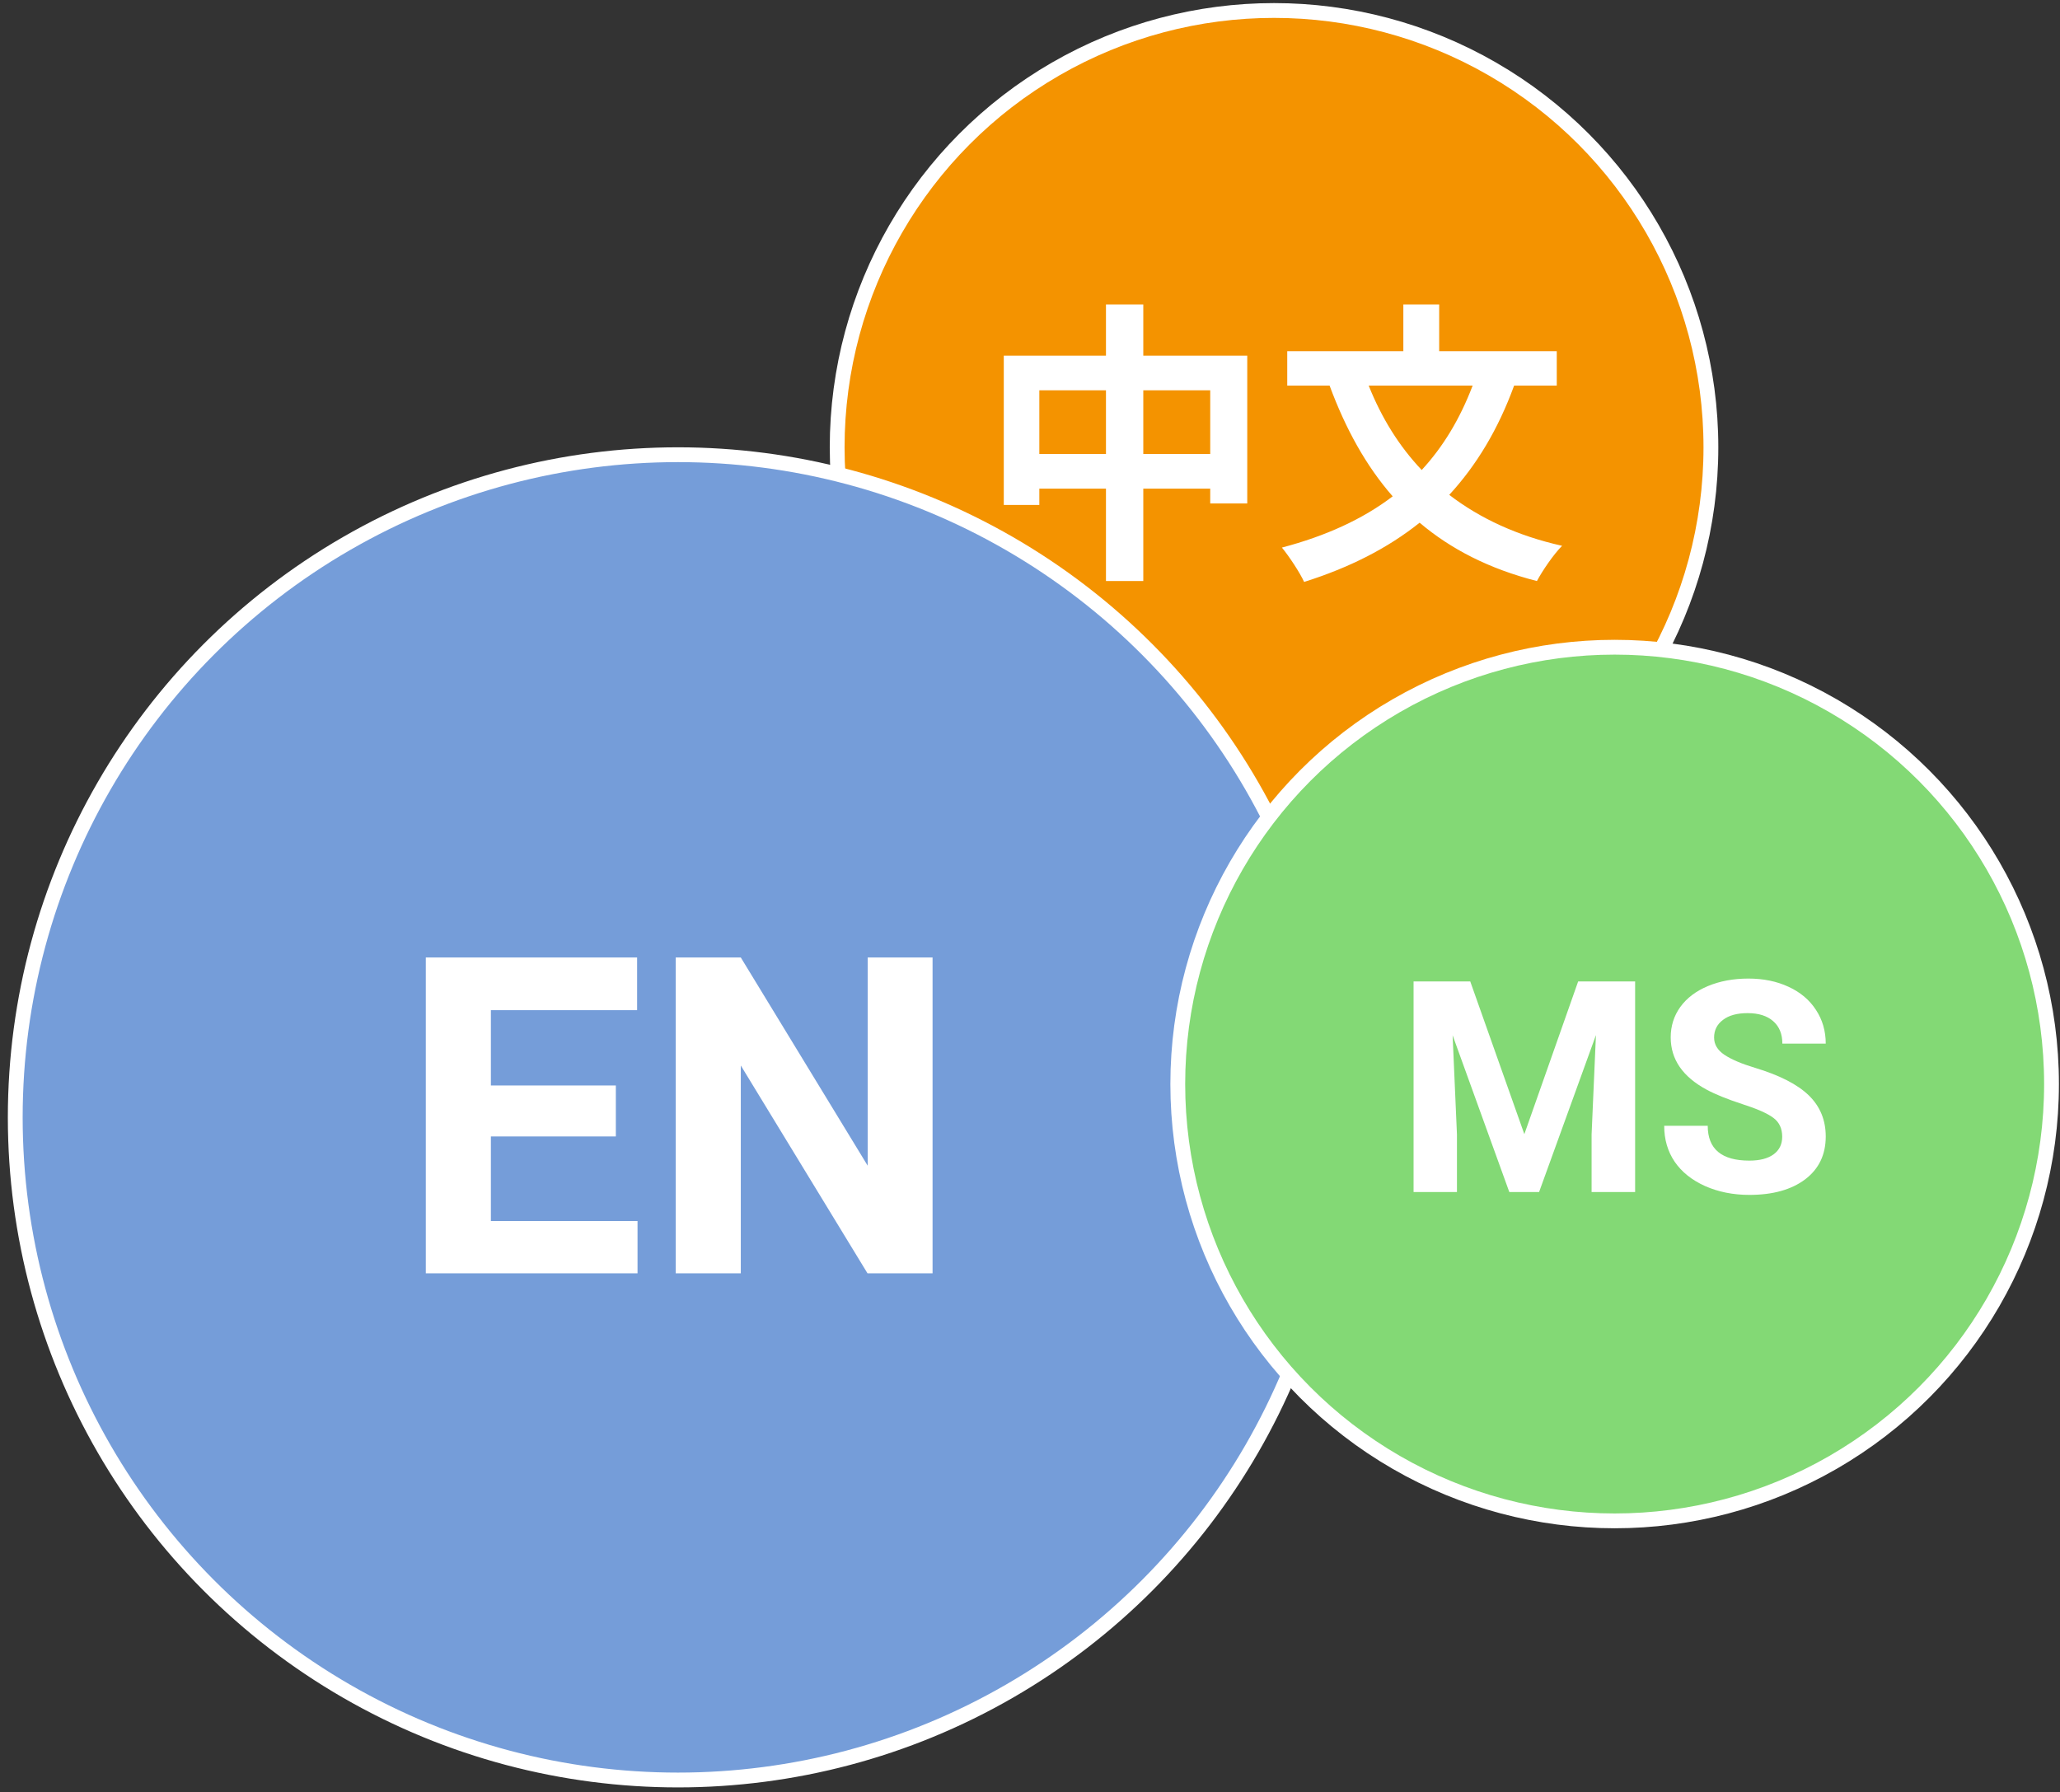
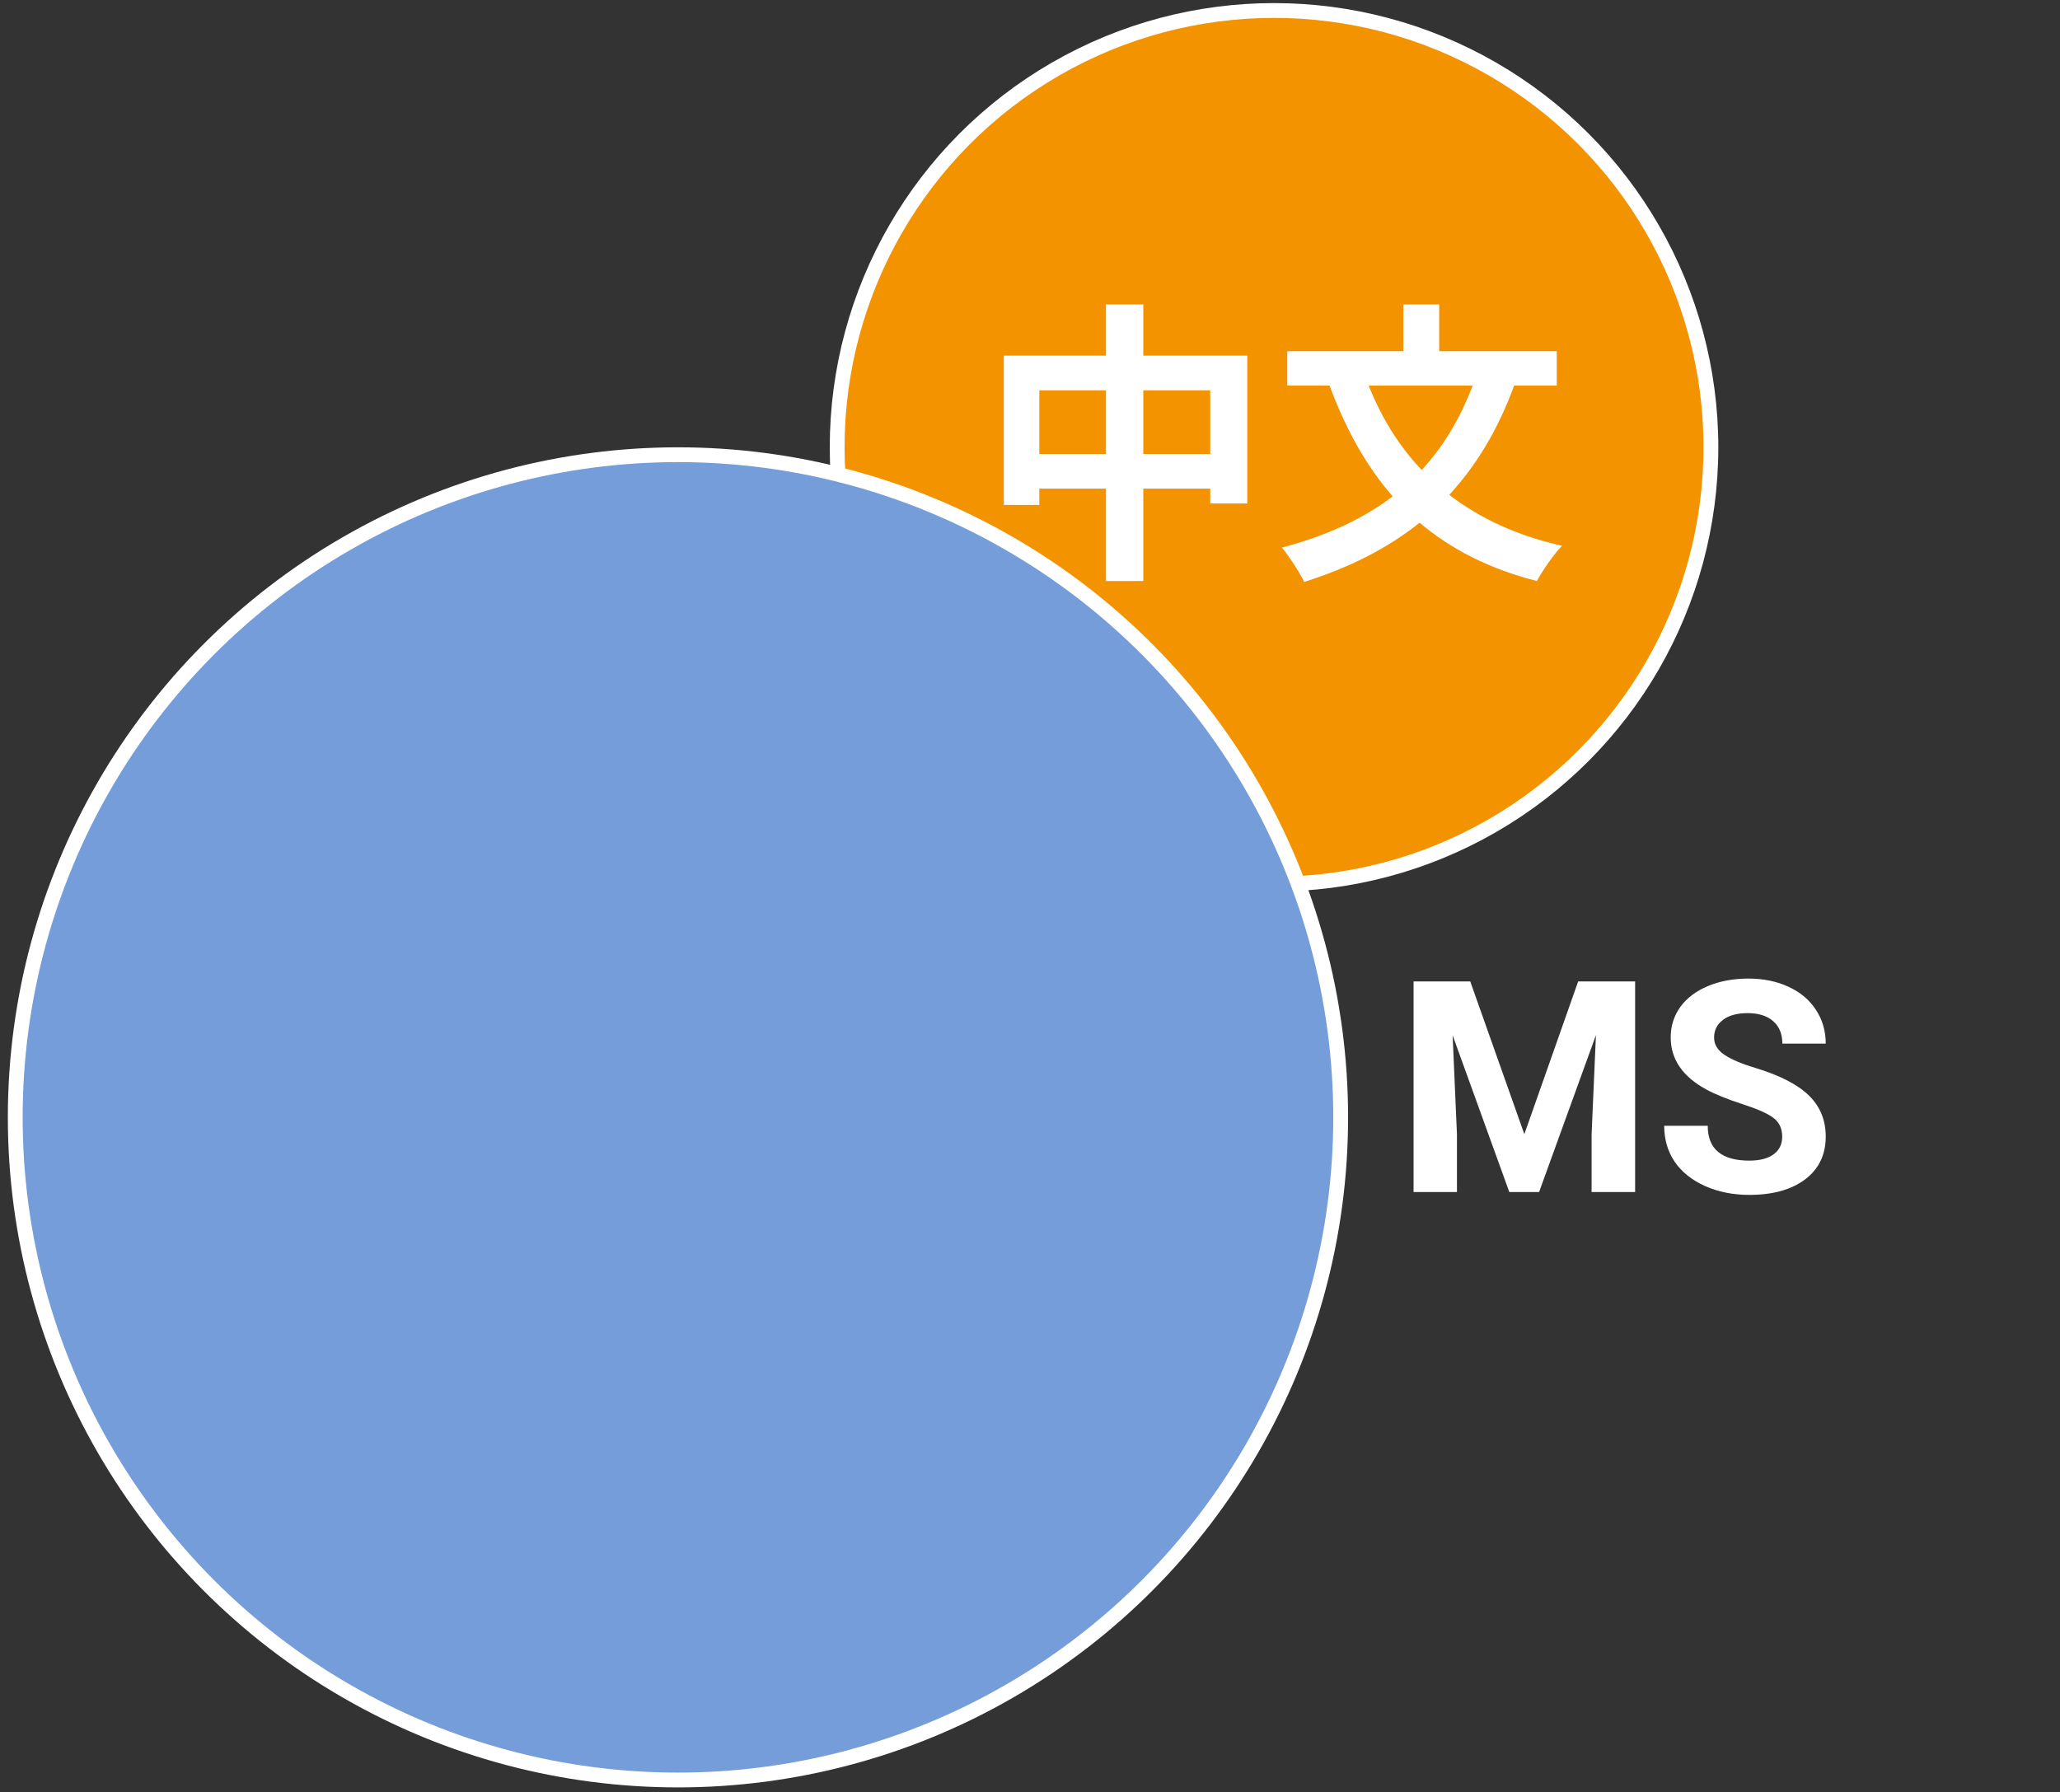
<svg xmlns="http://www.w3.org/2000/svg" width="231" height="201" viewBox="0 0 231 201" fill="none">
  <rect x="0" y="0" width="231" height="201" fill="#333333" stroke="none" />
  <circle cx="142.865" cy="50.166" r="48.989" fill="#F49300" stroke="white" stroke-width="1.661" />
  <path d="M128.204 50.915V43.774H135.71V50.915H128.204ZM116.546 50.915V43.774H124.019V50.915H116.546ZM128.204 39.888V34.142H124.019V39.888H112.561V56.628H116.546V54.801H124.019V65.163H128.204V54.801H135.71V56.462H139.862V39.888H128.204ZM165.137 43.243C163.709 46.996 161.816 50.118 159.424 52.709C156.867 50.018 154.907 46.83 153.479 43.243H165.137ZM174.569 43.243V39.39H161.384V34.142H157.365V39.39H144.346V43.243H149.095C150.889 48.092 153.18 52.244 156.169 55.664C152.815 58.222 148.663 60.115 143.748 61.41C144.545 62.374 145.774 64.234 146.239 65.263C151.287 63.669 155.572 61.51 159.192 58.62C162.679 61.577 166.997 63.802 172.344 65.163C172.942 64.034 174.204 62.174 175.167 61.211C170.119 60.082 165.934 58.122 162.513 55.498C165.569 52.177 167.993 48.158 169.787 43.243H174.569Z" fill="white" />
  <circle cx="76.024" cy="125.31" r="74.314" fill="#759DD9" stroke="white" stroke-width="1.661" />
-   <path d="M69.058 127.448H55.046V136.936H71.49V142.798H47.748V107.38H71.442V113.291H55.046V121.732H69.058V127.448ZM104.574 142.798H97.276L83.07 119.494V142.798H75.772V107.38H83.07L97.3 130.732V107.38H104.574V142.798Z" fill="white" />
-   <circle cx="181.06" cy="121.574" r="48.989" fill="#83D975" stroke="white" stroke-width="1.661" />
  <path d="M164.869 110.069L170.934 127.195L176.967 110.069H183.356V133.682H178.475V127.227L178.962 116.086L172.588 133.682H169.247L162.89 116.102L163.377 127.227V133.682H158.512V110.069H164.869ZM199.849 127.487C199.849 126.568 199.525 125.865 198.876 125.378C198.228 124.881 197.06 124.362 195.373 123.822C193.687 123.27 192.352 122.73 191.368 122.2C188.687 120.751 187.346 118.8 187.346 116.345C187.346 115.07 187.703 113.934 188.416 112.94C189.141 111.934 190.173 111.15 191.514 110.588C192.865 110.026 194.379 109.745 196.055 109.745C197.741 109.745 199.244 110.053 200.563 110.669C201.882 111.275 202.904 112.134 203.628 113.248C204.363 114.361 204.731 115.626 204.731 117.043H199.866C199.866 115.962 199.525 115.124 198.844 114.529C198.163 113.924 197.206 113.621 195.973 113.621C194.784 113.621 193.86 113.875 193.2 114.383C192.541 114.88 192.211 115.54 192.211 116.362C192.211 117.129 192.595 117.772 193.363 118.291C194.141 118.81 195.282 119.297 196.784 119.751C199.552 120.583 201.568 121.616 202.833 122.848C204.098 124.081 204.731 125.616 204.731 127.454C204.731 129.498 203.958 131.103 202.412 132.271C200.866 133.428 198.784 134.006 196.168 134.006C194.352 134.006 192.698 133.676 191.206 133.017C189.714 132.346 188.573 131.433 187.784 130.276C187.005 129.119 186.616 127.779 186.616 126.254H191.498C191.498 128.86 193.054 130.162 196.168 130.162C197.325 130.162 198.228 129.93 198.876 129.465C199.525 128.989 199.849 128.33 199.849 127.487Z" fill="white" />
</svg>